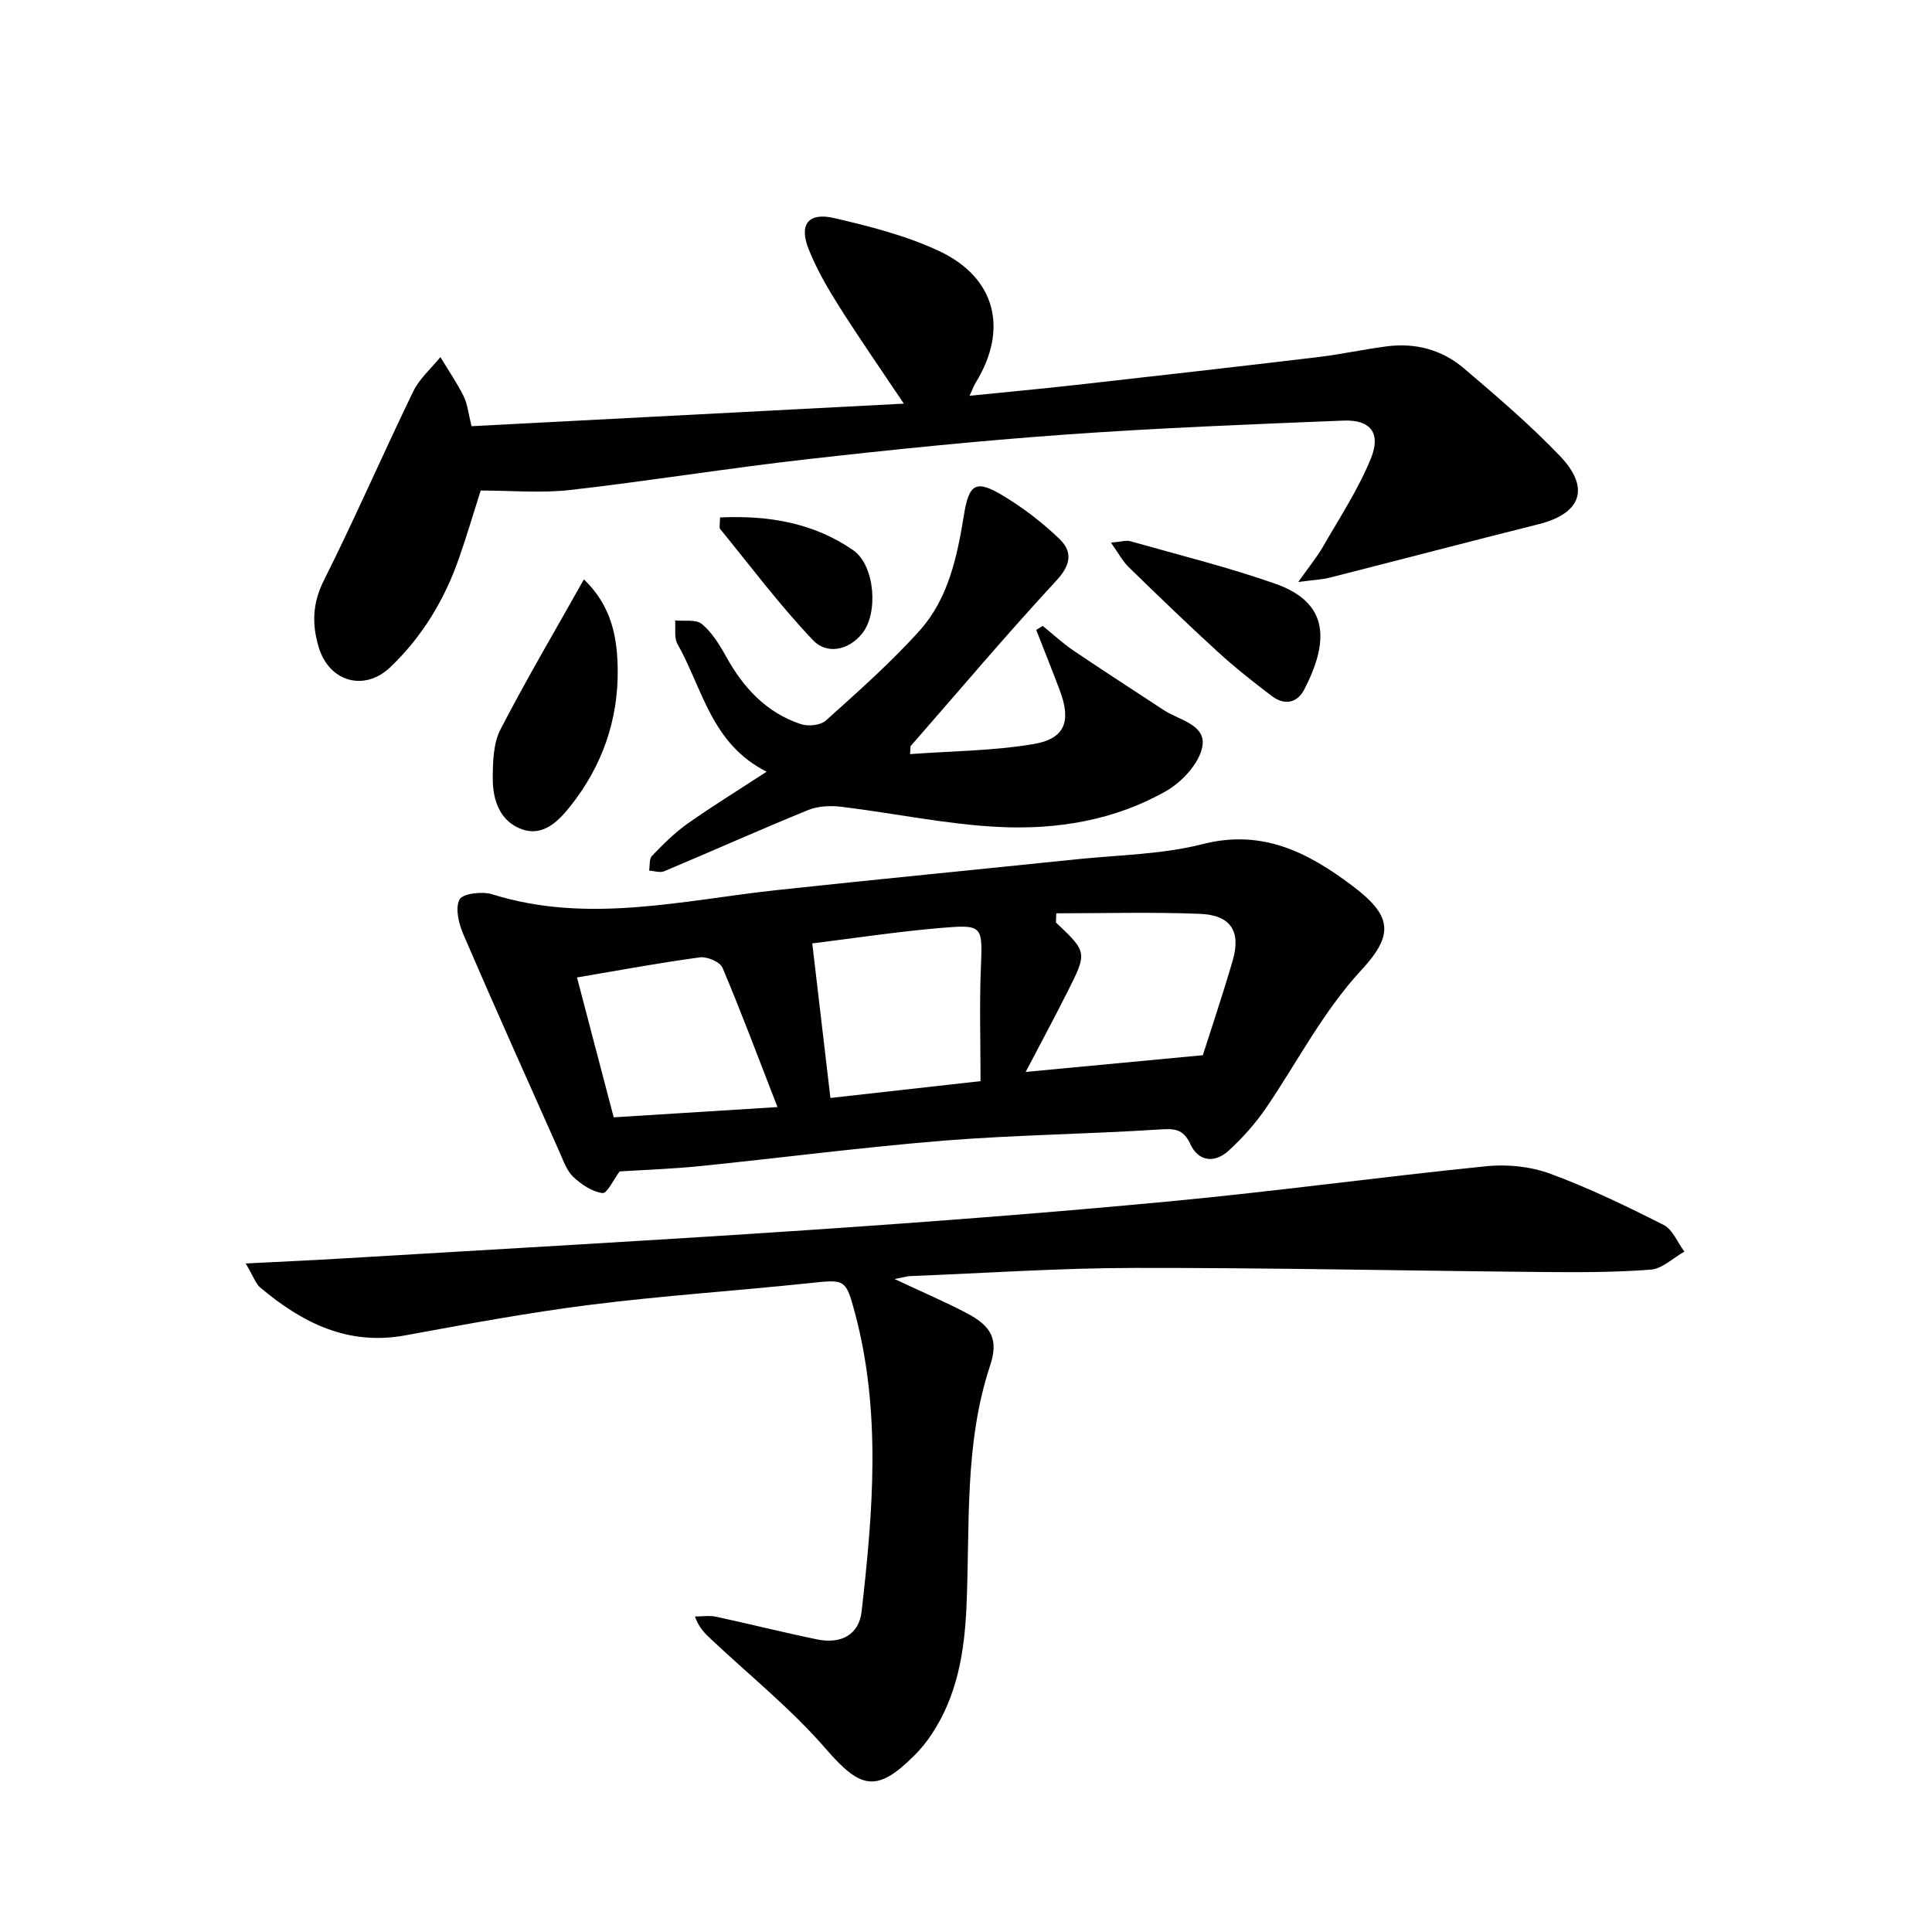
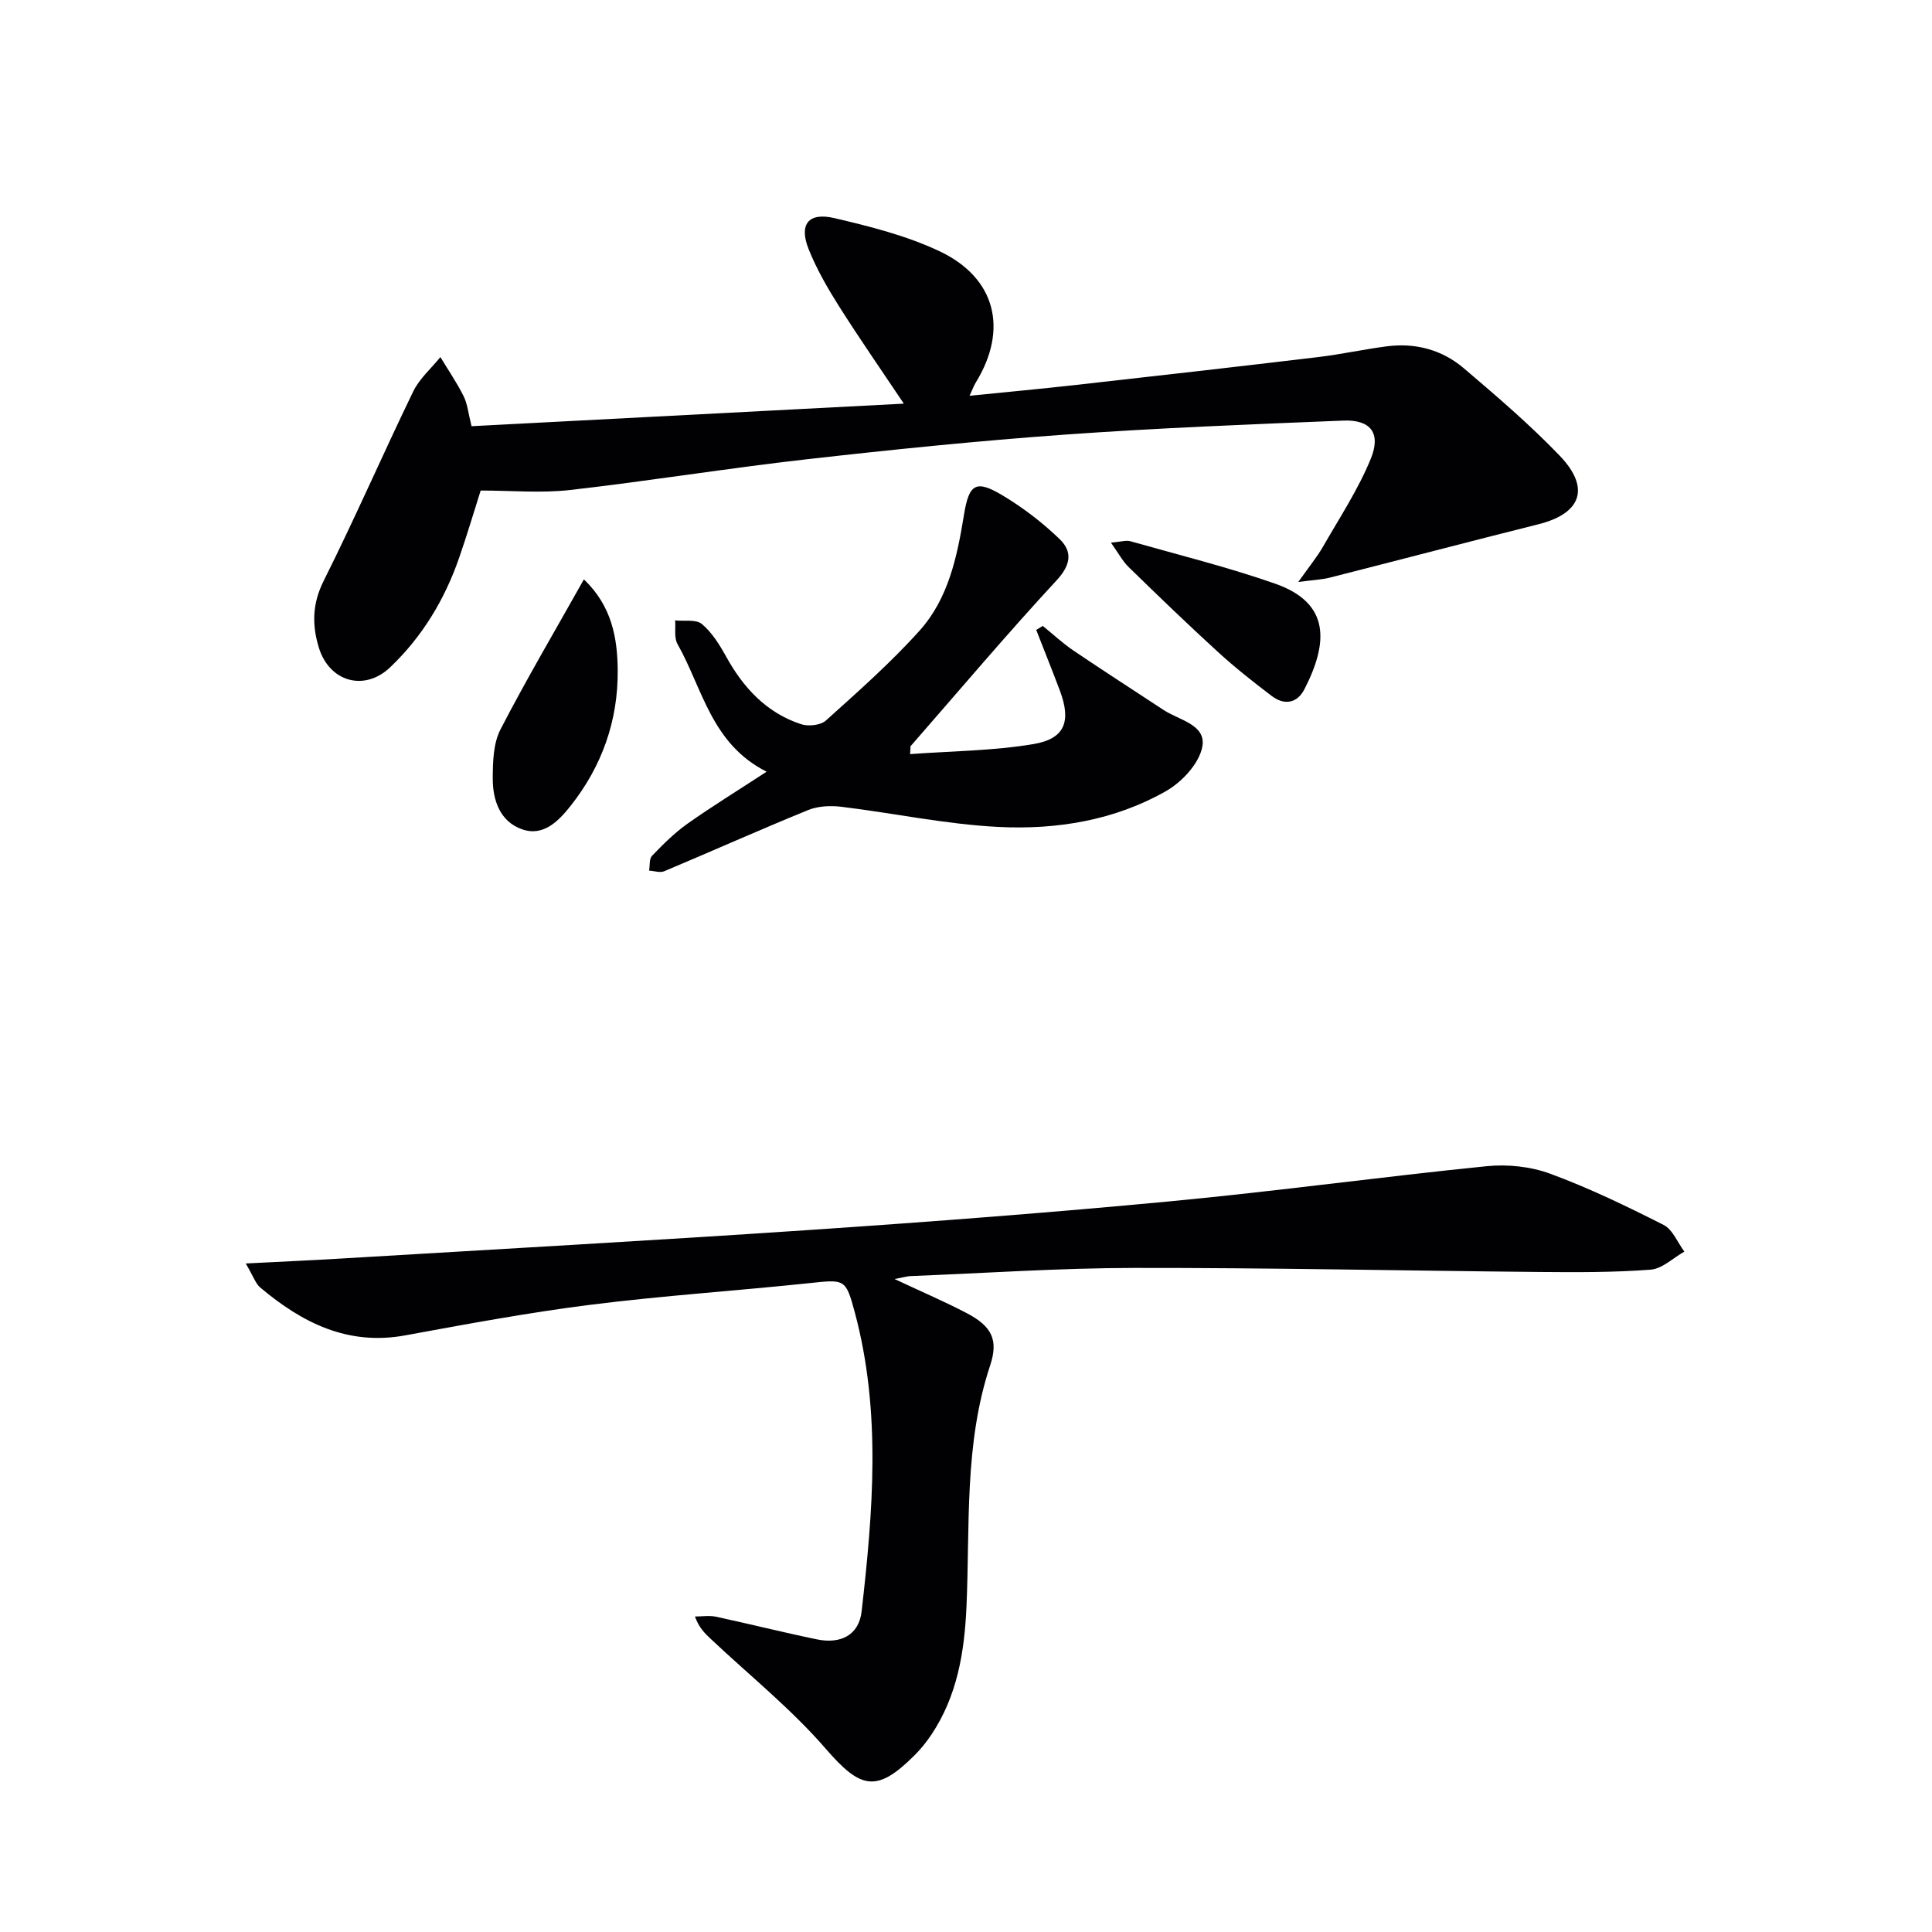
<svg xmlns="http://www.w3.org/2000/svg" enable-background="new 0 0 400 400" viewBox="0 0 400 400">
  <g fill="#010103">
    <path d="m50.88 261.59c7.42-.38 13.47-.65 19.51-1.01 32.52-1.95 65.06-3.75 97.56-5.95 24.86-1.68 49.72-3.58 74.53-5.93 21.8-2.07 43.51-5.05 65.29-7.25 4.32-.44 9.12.06 13.17 1.55 8.04 2.96 15.82 6.72 23.48 10.6 1.89.95 2.89 3.64 4.31 5.53-2.33 1.31-4.58 3.56-6.99 3.74-7.62.58-15.31.55-22.97.48-27.96-.26-55.93-.88-83.89-.84-15.46.02-30.91 1.08-46.37 1.69-.6.02-1.19.21-3.3.61 5.86 2.75 10.48 4.72 14.92 7.05 5.2 2.72 6.64 5.51 4.86 10.87-5.4 16.29-4.15 33.18-4.89 49.89-.42 9.43-1.91 18.51-7.27 26.53-1.01 1.51-2.17 2.95-3.46 4.24-7.88 7.89-11.2 6.99-18.4-1.32-7.12-8.23-15.74-15.15-23.71-22.65-1.27-1.19-2.54-2.38-3.38-4.74 1.45 0 2.96-.25 4.34.04 6.98 1.5 13.91 3.25 20.9 4.69 5.02 1.04 8.72-.95 9.27-5.78 2.35-20.66 4.09-41.38-1.4-61.87-1.91-7.12-2.08-6.87-9.62-6.08-15.03 1.58-30.13 2.57-45.12 4.46-12.84 1.62-25.59 3.99-38.32 6.33-11.94 2.2-21.39-2.61-30.07-9.92-.92-.77-1.33-2.15-2.98-4.96z" />
-     <path d="m128.29 242.53c-1.24 1.65-2.59 4.6-3.55 4.48-2.15-.27-4.39-1.78-6.05-3.35-1.36-1.29-2.05-3.35-2.85-5.15-6.68-14.98-13.4-29.95-19.89-45.02-.96-2.22-1.75-5.41-.82-7.25.63-1.24 4.68-1.74 6.74-1.1 19.84 6.23 39.42 1.25 59.09-.87 20.62-2.22 41.26-4.22 61.89-6.36 8.73-.91 17.7-.99 26.12-3.14 12.34-3.16 21.76 1.67 30.91 8.54 8.16 6.13 8.95 10 2.03 17.47-8 8.64-13.24 19-19.75 28.56-2.22 3.26-4.93 6.29-7.85 8.95-2.83 2.56-6.2 2.21-7.84-1.38-1.54-3.36-3.52-3.25-6.66-3.05-14.76.95-29.58 1.11-44.31 2.29-16.86 1.36-33.65 3.56-50.48 5.27-5.74.59-11.5.78-16.73 1.11zm39.88-47.21c1.29 10.95 2.49 21.22 3.76 32 10.12-1.13 20.05-2.24 31.08-3.48 0-8.29-.24-15.76.06-23.22.36-9 .54-9.25-8.39-8.49-9.03.77-18.01 2.14-26.51 3.19zm50.52-6.23c-.02.63-.05 1.27-.07 1.9 6.48 6.14 6.52 6.16 2.38 14.38-2.69 5.34-5.53 10.61-8.64 16.56 12.79-1.21 24.26-2.29 36.67-3.46 1.81-5.69 4.15-12.59 6.18-19.58 1.77-6.08-.39-9.45-6.82-9.69-9.88-.39-19.8-.11-29.7-.11zm-57.72 40.12c-4.06-10.45-7.53-19.74-11.39-28.86-.51-1.2-3.17-2.33-4.65-2.14-8.18 1.09-16.3 2.61-25.47 4.16 2.47 9.43 5 19.07 7.6 28.96 11.2-.69 21.89-1.36 33.91-2.12z" />
    <path d="m97.63 88.24c29.88-1.56 59.51-3.11 89.5-4.67-4.69-7.01-9.19-13.48-13.4-20.13-2.38-3.77-4.65-7.7-6.3-11.83-2.06-5.12-.09-7.71 5.28-6.46 7.39 1.72 14.92 3.63 21.74 6.83 11.74 5.52 14.33 16.21 7.59 27.19-.41.66-.67 1.42-1.3 2.77 7.81-.79 15-1.45 22.18-2.26 16.67-1.87 33.34-3.76 49.99-5.75 4.77-.57 9.48-1.62 14.25-2.23 5.89-.76 11.39.71 15.88 4.52 6.83 5.81 13.68 11.67 19.88 18.13 6.42 6.69 4.46 11.97-4.4 14.19-14.44 3.62-28.84 7.4-43.27 11.07-1.55.39-3.18.45-6.45.88 2.28-3.23 3.88-5.17 5.12-7.32 3.43-5.98 7.28-11.83 9.88-18.17 2.19-5.35-.04-8.15-5.68-7.92-19.21.77-38.44 1.53-57.62 2.9-17.89 1.28-35.76 3.1-53.58 5.12-16.33 1.85-32.57 4.49-48.89 6.35-6.01.68-12.16.11-18.51.11-1.45 4.56-2.85 9.31-4.48 13.98-2.99 8.62-7.62 16.28-14.23 22.59-5.37 5.13-12.64 3.03-14.8-4.06-1.44-4.73-1.36-9.1 1.02-13.85 6.47-12.92 12.23-26.19 18.53-39.19 1.29-2.65 3.72-4.75 5.62-7.1 1.63 2.7 3.42 5.31 4.82 8.12.79 1.6.95 3.51 1.63 6.19z" />
    <path d="m188.42 156.13c8.53-.63 17.17-.67 25.57-2.08 6.54-1.1 7.82-4.75 5.44-11.08-1.58-4.2-3.26-8.37-4.89-12.55.45-.28.9-.55 1.35-.83 2.13 1.72 4.14 3.6 6.4 5.13 6.16 4.17 12.42 8.19 18.63 12.28 3.21 2.11 8.89 3.03 8 7.64-.67 3.46-4.21 7.27-7.49 9.14-10.65 6.07-22.64 8.03-34.67 7.43-10.88-.54-21.66-2.85-32.51-4.17-2.27-.28-4.87-.17-6.95.68-9.99 4.07-19.83 8.48-29.78 12.66-.87.37-2.08-.07-3.13-.13.18-1.04 0-2.43.6-3.06 2.29-2.37 4.66-4.75 7.33-6.64 5-3.54 10.23-6.75 16.4-10.78-11.46-5.76-13.24-17.21-18.45-26.43-.74-1.31-.36-3.25-.49-4.89 1.88.2 4.32-.27 5.53.74 2.08 1.74 3.65 4.26 5 6.7 3.58 6.5 8.36 11.67 15.52 14.04 1.51.5 4.06.24 5.16-.75 6.67-6.01 13.45-11.98 19.43-18.65 5.94-6.63 7.75-15.28 9.15-23.89 1.05-6.47 2.45-7.4 8.02-4.06 4.23 2.53 8.24 5.61 11.78 9.02 2.66 2.56 2.41 5.3-.6 8.54-10.37 11.2-20.22 22.88-30.26 34.37-.01.54-.05 1.08-.09 1.62z" />
    <path d="m120.89 119.95c5.8 5.56 6.93 12.13 7 18.74.11 10.43-3.24 19.93-9.74 28.14-2.48 3.13-5.63 6.42-10.06 4.87-4.57-1.6-6.08-6.02-6.07-10.51.01-3.42.1-7.26 1.6-10.17 5.39-10.43 11.37-20.55 17.27-31.07z" />
    <path d="m230.01 112.35c2.09-.18 3.13-.54 4-.3 10.04 2.85 20.21 5.36 30.04 8.81 11.46 4.03 10.93 12.28 6.01 21.85-1.49 2.9-4.15 3.36-6.73 1.41-3.83-2.9-7.62-5.9-11.16-9.13-6.27-5.73-12.38-11.62-18.46-17.55-1.3-1.26-2.17-2.95-3.7-5.09z" />
-     <path d="m149.07 107.13c10.13-.46 19.41 1.14 27.57 6.78 4.49 3.1 5.29 13.02 1.85 17.26-2.91 3.6-7.38 4.29-10.11 1.43-6.91-7.24-12.94-15.31-19.28-23.08-.24-.28-.03-.94-.03-2.39z" />
  </g>
</svg>